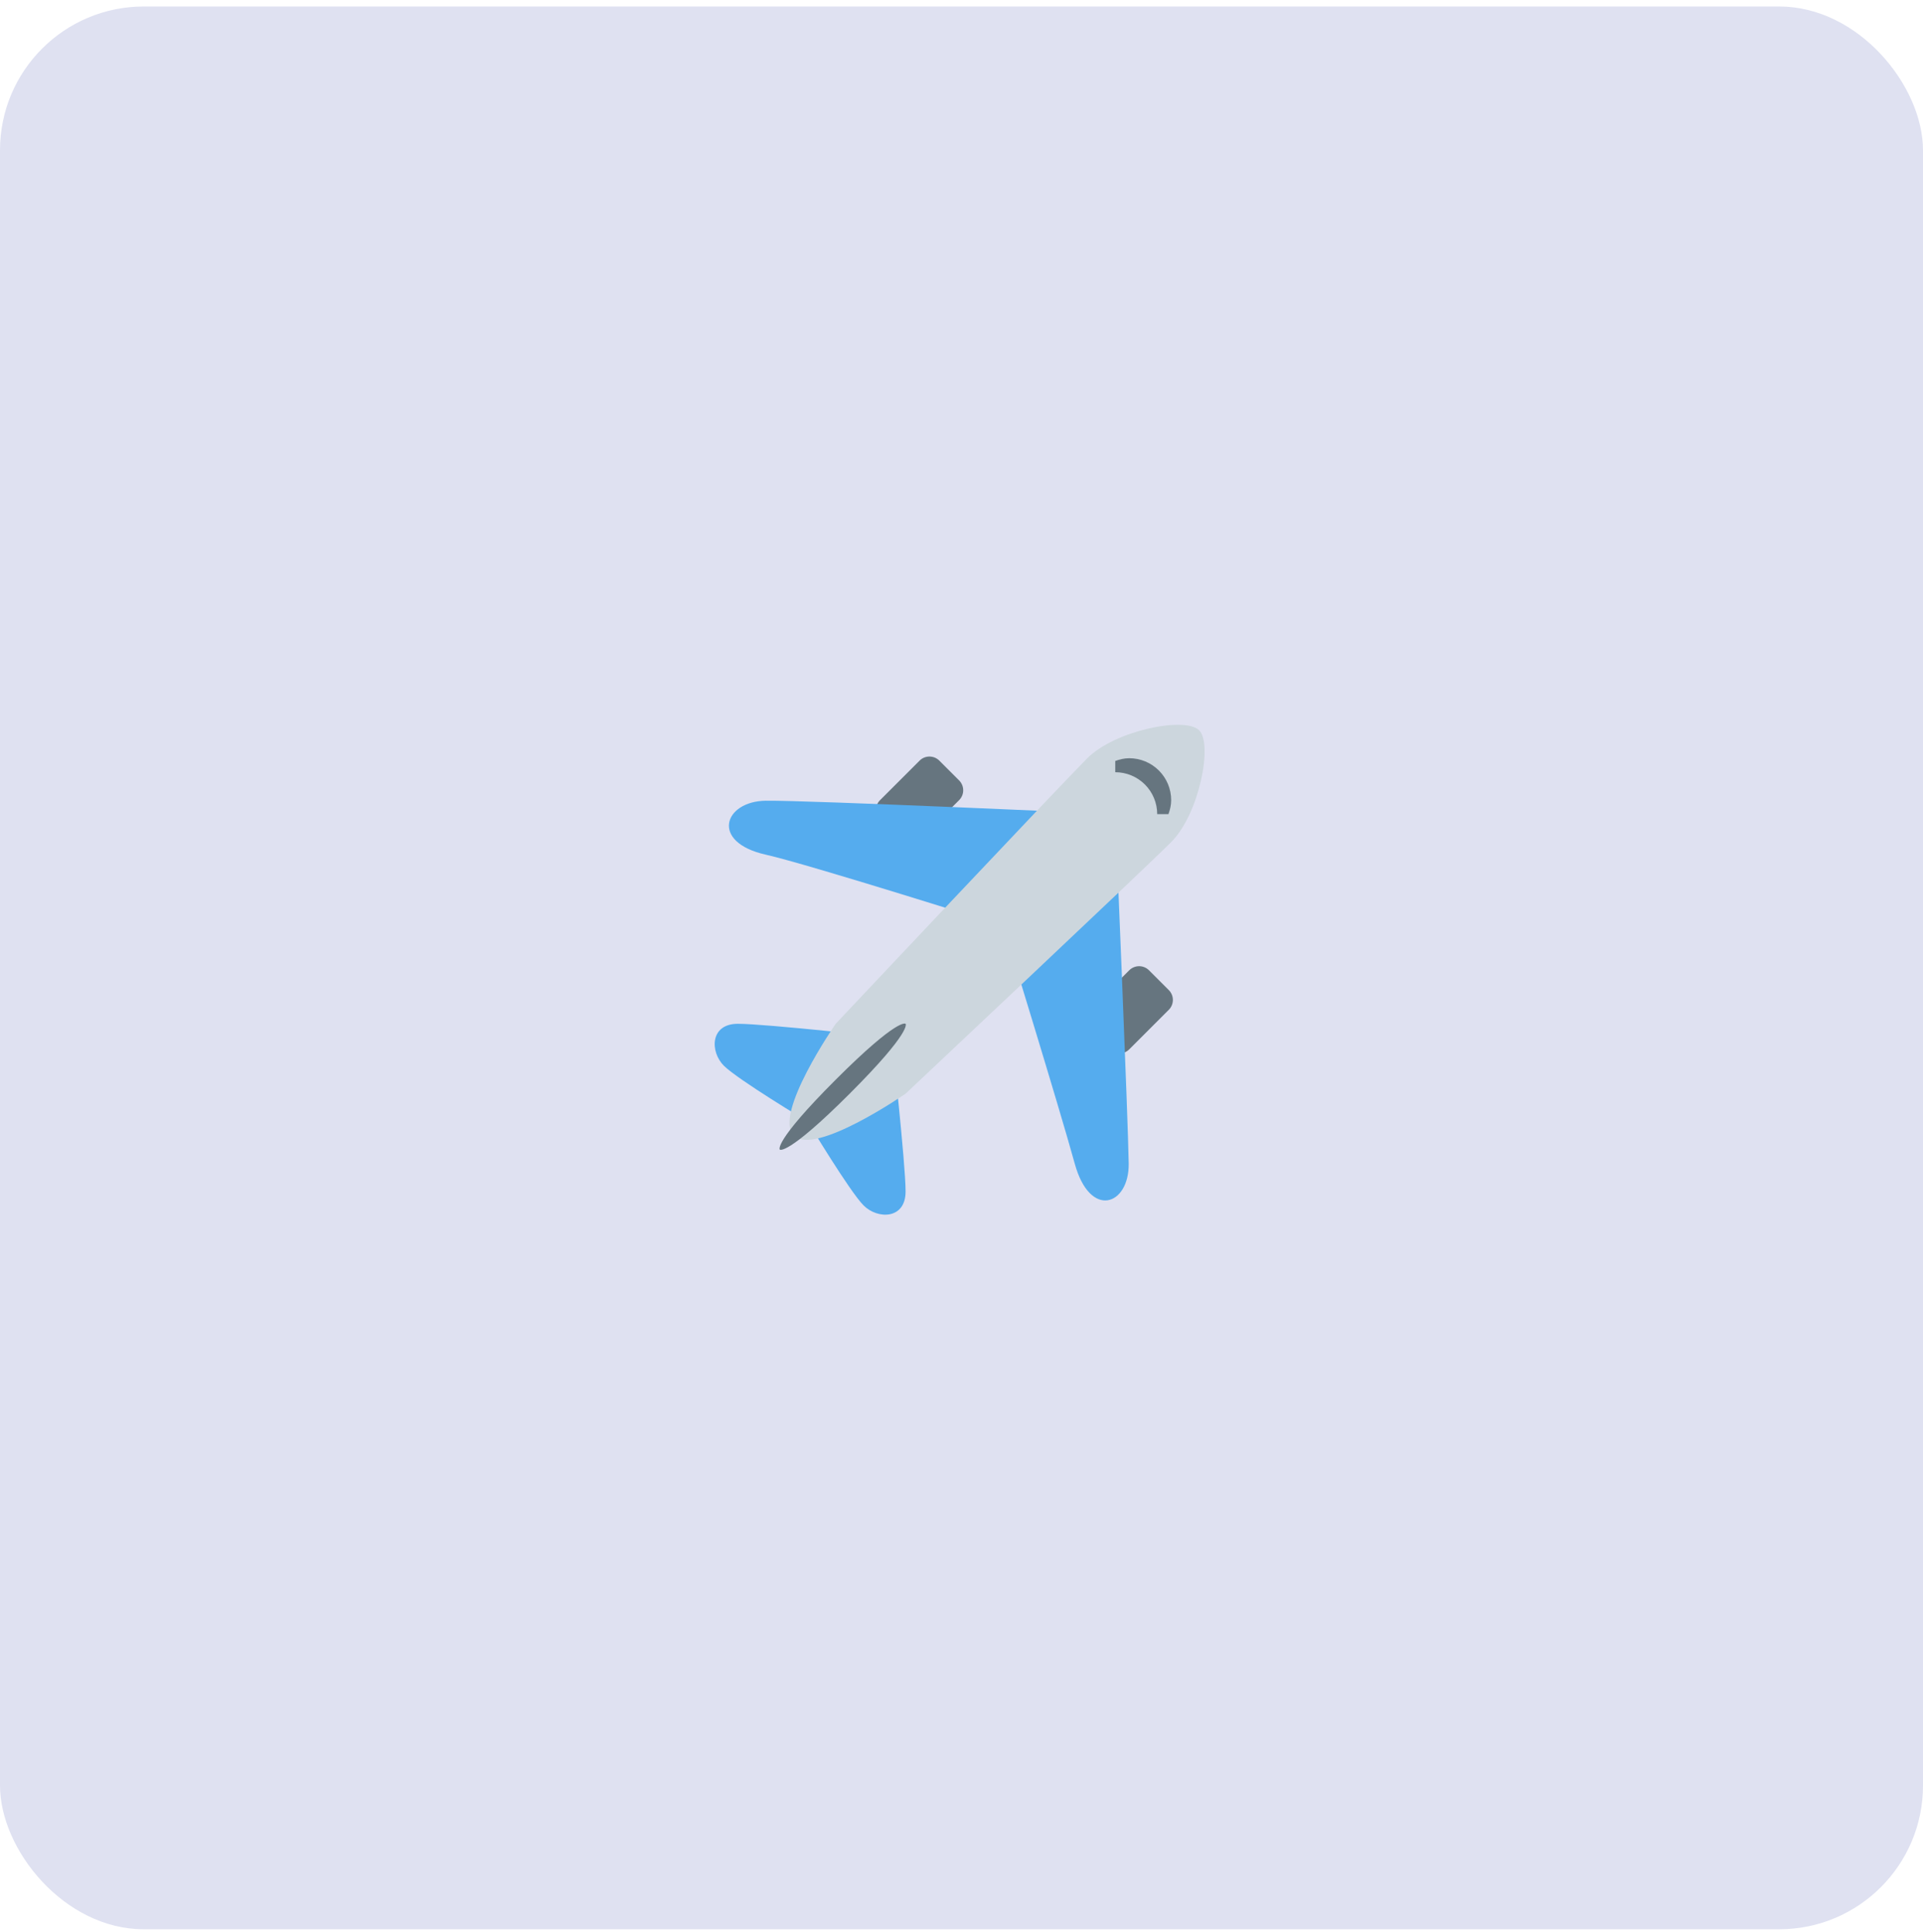
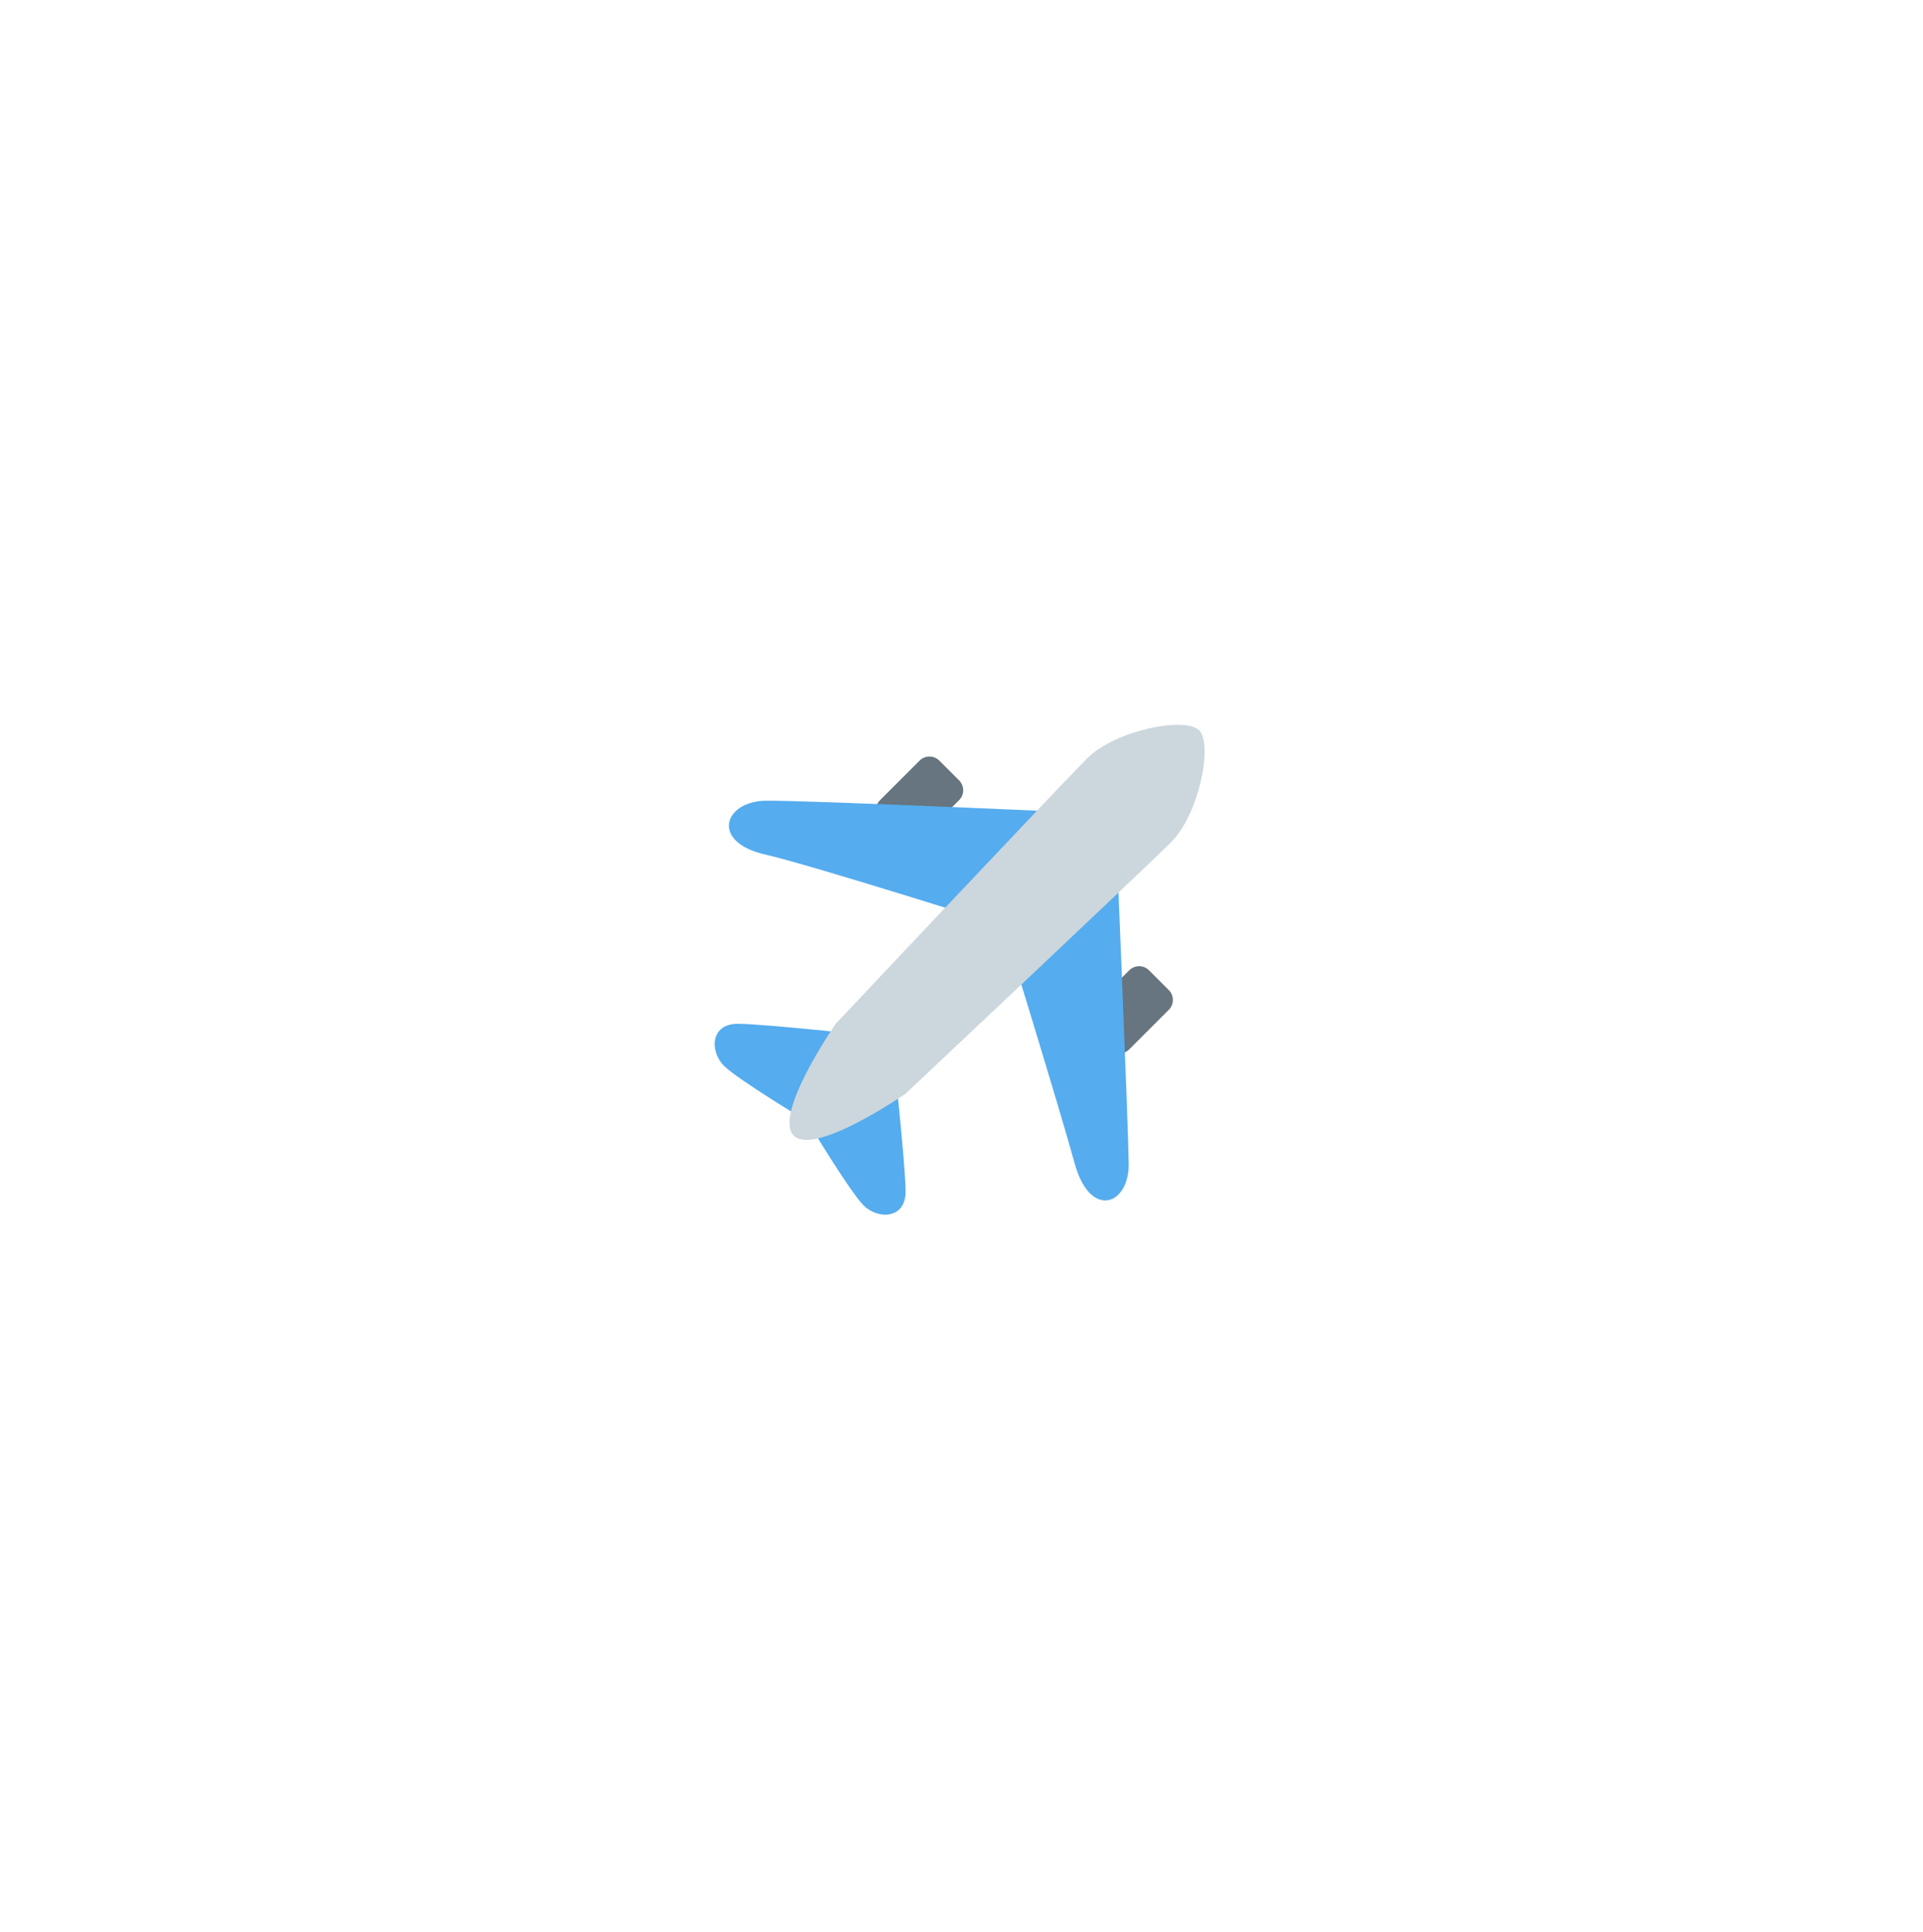
<svg xmlns="http://www.w3.org/2000/svg" width="214" height="215" viewBox="0 0 214 215" fill="none">
-   <rect y="0.724" width="214" height="214" rx="16" fill="#DFE1F1" />
  <g clip-path="url(#clip0_607_244)">
    <path d="M125.667 116.789C125.523 116.934 125.351 117.049 125.163 117.128C124.974 117.206 124.772 117.247 124.567 117.247C124.363 117.247 124.16 117.206 123.972 117.128C123.783 117.049 123.611 116.934 123.467 116.789L121.268 114.59C121.123 114.446 121.008 114.274 120.929 114.086C120.851 113.897 120.81 113.694 120.81 113.49C120.81 113.286 120.851 113.083 120.929 112.894C121.008 112.706 121.123 112.534 121.268 112.39L125.667 107.991C125.811 107.847 125.983 107.732 126.171 107.654C126.36 107.575 126.562 107.535 126.767 107.535C126.971 107.535 127.173 107.575 127.362 107.654C127.551 107.732 127.722 107.847 127.866 107.991L130.066 110.191C130.211 110.335 130.326 110.506 130.404 110.695C130.483 110.884 130.523 111.086 130.523 111.29C130.523 111.495 130.483 111.697 130.404 111.886C130.326 112.075 130.211 112.246 130.066 112.39L125.667 116.789ZM102.334 93.456C102.189 93.601 102.018 93.716 101.829 93.794C101.641 93.873 101.438 93.913 101.234 93.913C101.029 93.913 100.827 93.873 100.638 93.794C100.449 93.716 100.278 93.601 100.134 93.456L97.934 91.256C97.79 91.112 97.674 90.941 97.596 90.752C97.517 90.563 97.477 90.361 97.477 90.157C97.477 89.952 97.517 89.75 97.596 89.561C97.674 89.372 97.79 89.201 97.934 89.057L102.334 84.658C102.478 84.513 102.649 84.398 102.838 84.32C103.027 84.242 103.229 84.202 103.433 84.202C103.638 84.202 103.84 84.242 104.029 84.32C104.217 84.398 104.389 84.513 104.533 84.658L106.733 86.857C106.878 87.001 106.993 87.173 107.071 87.362C107.15 87.55 107.19 87.753 107.19 87.957C107.19 88.162 107.15 88.364 107.071 88.553C106.993 88.741 106.878 88.913 106.733 89.057L102.334 93.456Z" fill="#66757F" />
    <path d="M82.111 113.946C85.222 113.946 99.222 115.501 99.222 115.501C99.222 115.501 100.778 129.501 100.778 132.613C100.778 135.724 97.667 135.724 96.111 134.168C94.555 132.613 89.889 124.835 89.889 124.835C89.889 124.835 82.111 120.168 80.555 118.613C79 117.057 79 113.946 82.111 113.946ZM85.222 89.118C89.889 89.057 124.111 90.613 124.111 90.613C124.111 90.613 125.548 124.835 125.607 129.501C125.667 134.168 121.309 135.727 119.6 129.503C117.89 123.279 111.667 103.057 111.667 103.057C111.667 103.057 89.959 96.186 85.214 95.121C79 93.724 80.554 89.177 85.222 89.118Z" fill="#55ACEE" />
    <path d="M121 84.39C124.111 81.279 131.889 79.724 133.444 81.279C135 82.835 133.444 90.612 130.333 93.724C127.222 96.835 100.778 121.724 100.778 121.724C100.778 121.724 90.666 128.724 88.333 126.39C86 124.057 93 113.946 93 113.946C93 113.946 117.889 87.501 121 84.39Z" fill="#CCD6DD" />
-     <path d="M100.778 113.946C100.778 113.946 101.555 114.724 94.555 121.724C87.555 128.724 86.778 127.946 86.778 127.946C86.778 127.946 86 127.168 93 120.168C100 113.168 100.778 113.946 100.778 113.946ZM124.111 85.946C125.349 85.946 126.536 86.438 127.411 87.313C128.286 88.188 128.778 89.375 128.778 90.613H130.03C130.207 90.123 130.333 89.609 130.333 89.057C130.333 87.819 129.842 86.632 128.966 85.757C128.091 84.882 126.904 84.39 125.667 84.39C125.114 84.39 124.601 84.516 124.111 84.694V85.946Z" fill="#66757F" />
  </g>
  <defs>
    <clipPath id="clip0_607_244">
      <rect width="56" height="56" fill="white" transform="translate(79 79.724)" />
    </clipPath>
  </defs>
</svg>